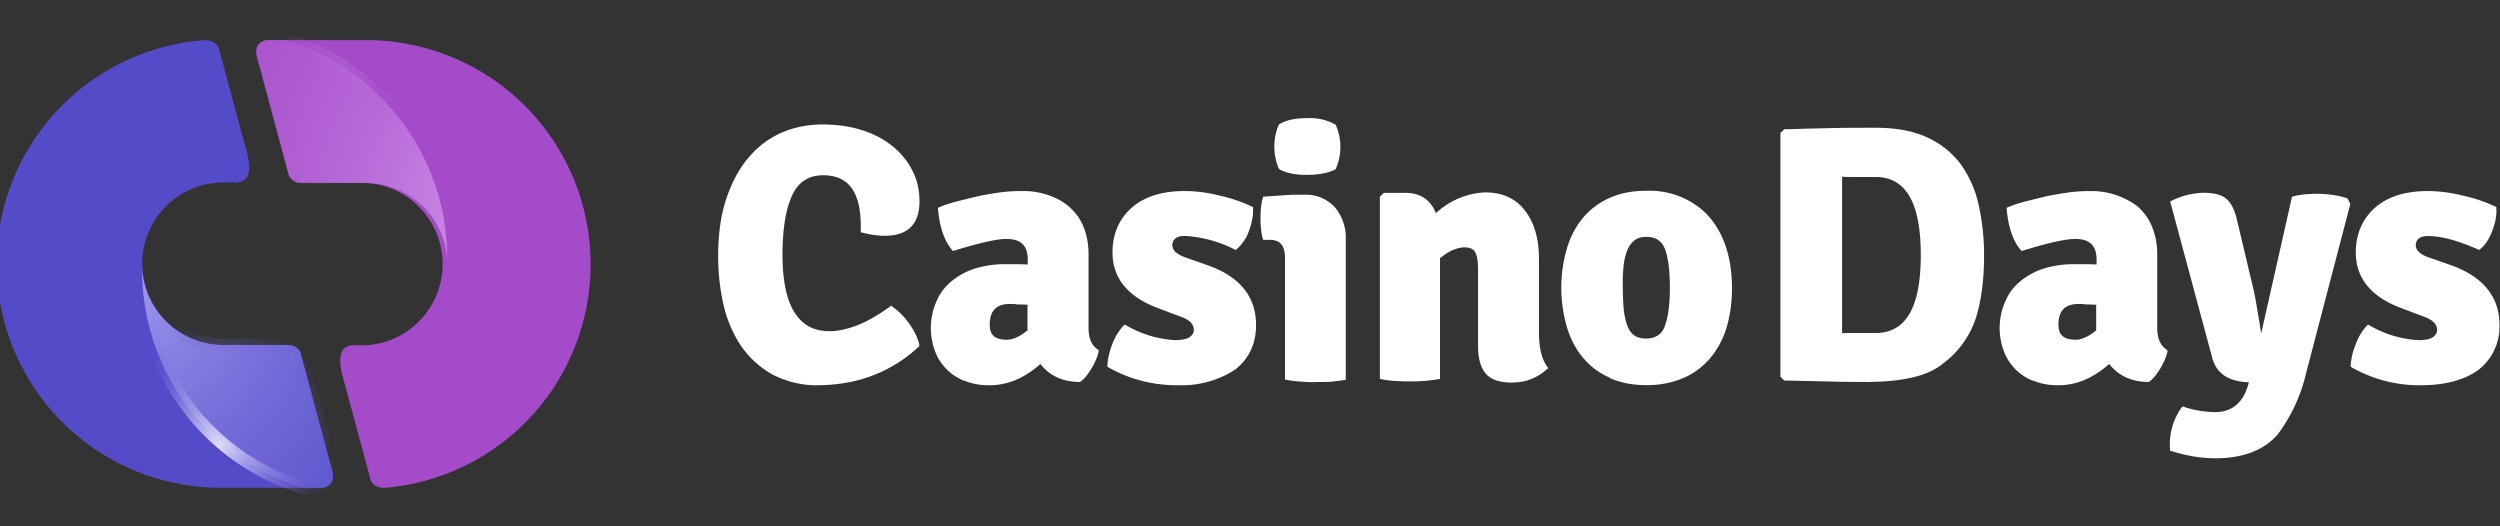
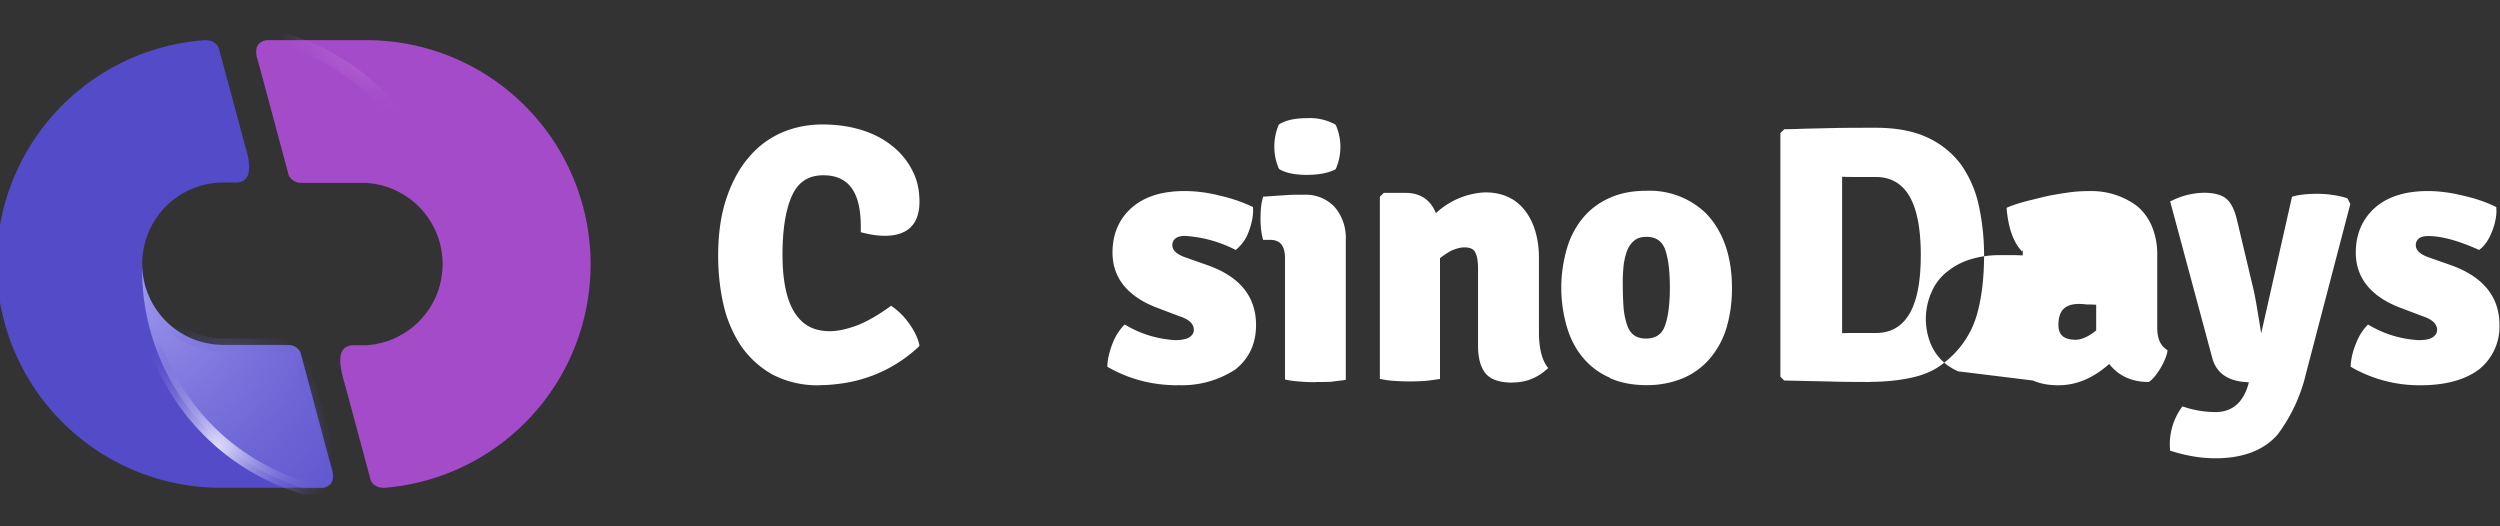
<svg xmlns="http://www.w3.org/2000/svg" width="190" height="40" viewBox="0 0 190 40" fill="none">
  <rect x="0" y="0" width="190" height="40" fill="#333333" stroke="none" />
  <g clip-path="url(#a)">
    <g clip-path="url(#b)">
      <path d="M100 29.03h.58l.54-.01.15-.02.88-.11.13-.03V18.23a3.6 3.6 0 0 0-.85-2.5 2.99 2.99 0 0 0-2.31-.93h-.6c-.32 0-.67.02-1.04.05h-.07l-.55.04-.76.05H96l-.03.12c-.13.44-.17.96-.17 1.57 0 .62.07 1.14.17 1.5l.03.1h.53c1.02 0 1.13.81 1.13 1.43v9.18l.13.03c.35.07.7.11 1.05.13a10 10 0 0 0 1.15.04h.01ZM97.25 12.87c.47.27 1.16.42 2.05.42.9 0 1.6-.13 2.16-.4l.04-.03.03-.04a4.18 4.18 0 0 0 0-3.3l-.03-.04-.04-.03a3.98 3.98 0 0 0-2.1-.47c-.89 0-1.56.13-2.1.44l-.05.03-.03.04a4.28 4.28 0 0 0 0 3.3l.03.04.04.03ZM89.5 29.28c-1.9 0-3.65-.45-5.26-1.36l-.08-.05v-.08c.02-.5.15-1.05.37-1.63a4.3 4.3 0 0 1 .85-1.4l.08-.09.12.05a8.27 8.27 0 0 0 3.73 1.13c.46 0 .85-.07 1.09-.22.22-.15.33-.33.33-.56 0-.47-.37-.81-1.16-1.06l-1.5-.57c-2.34-.85-3.52-2.3-3.52-4.25 0-1.42.51-2.58 1.49-3.43.98-.84 2.31-1.24 3.98-1.24.82 0 1.71.1 2.69.35.98.22 1.78.52 2.42.82l.1.05v.08c.03.54-.08 1.11-.32 1.76a3.17 3.17 0 0 1-.94 1.37l-.07.05-.08-.05a9.67 9.67 0 0 0-3.76-1.02c-.33 0-.58.07-.73.2a.61.61 0 0 0-.23.52c0 .36.31.66.93.89l1.7.6c2.49.86 3.73 2.4 3.73 4.56 0 1.42-.53 2.54-1.56 3.37a7.39 7.39 0 0 1-4.42 1.2h.01ZM62.32 29.28a7.39 7.39 0 0 1-3.62-.82 7.15 7.15 0 0 1-2.4-2.2 9.44 9.44 0 0 1-1.32-3.13c-.27-1.2-.4-2.43-.4-3.67 0-1.65.2-3.11.62-4.36.42-1.25.98-2.3 1.7-3.13a6.81 6.81 0 0 1 2.53-1.9c.96-.41 2-.61 3.08-.61 1.1 0 2.12.15 3.03.44.92.29 1.7.72 2.34 1.25a5.58 5.58 0 0 1 1.49 1.87c.36.71.51 1.49.51 2.3 0 1.72-.89 2.6-2.64 2.6-.51 0-1.06-.08-1.7-.24l-.12-.03v-.44c0-2.62-.93-3.89-2.85-3.89-1.1 0-1.87.49-2.34 1.47-.49 1.02-.76 2.55-.76 4.56 0 2 .32 3.47.93 4.42.62.96 1.47 1.4 2.67 1.4.62 0 1.31-.16 2.07-.44.76-.3 1.6-.78 2.5-1.43l.08-.07.09.07c.47.32.91.76 1.3 1.31.4.56.65 1.1.76 1.6v.09l-.07.07a10.67 10.67 0 0 1-5.38 2.7c-.67.12-1.4.2-2.11.2h.01Z" fill="#fff" />
-       <path fill-rule="evenodd" clip-rule="evenodd" d="M73.28 28.92c.54.24 1.18.36 1.91.36 1.38 0 2.67-.53 3.88-1.62.68.89 1.7 1.36 2.95 1.37h.05l.04-.02c.29-.2.57-.56.84-1 .27-.45.45-.87.54-1.27l.02-.11-.08-.07c-.48-.32-.7-.85-.7-1.65v-5.56c0-.84-.15-1.55-.41-2.18a3.97 3.97 0 0 0-1.12-1.5c-.47-.4-1-.67-1.62-.87a5.8 5.8 0 0 0-1.9-.28c-.49 0-.99.02-1.48.08-.56.07-1.12.16-1.67.27l-.45.1-1.21.3c-.54.13-1.05.3-1.47.47l-.11.05v.13c.13 1.38.49 2.4 1.06 3.07l.07.09.09-.03c1.9-.58 3.22-.89 3.97-.89 1.12 0 1.63.51 1.63 1.58v.36l-.3-.01-.37-.01h-1.11c-.73 0-1.46.1-2.16.31-.64.19-1.24.5-1.77.92-.52.4-.94.93-1.2 1.53a5.03 5.03 0 0 0-.17 3.76 3.87 3.87 0 0 0 2.25 2.34v-.02Zm1.94-4.22c0-1.09.49-1.6 1.55-1.6.13 0 .32 0 .56.04h.31l.45.02v1.95c-.58.47-1.12.71-1.56.71-.9 0-1.31-.35-1.31-1.13v.01Z" fill="#fff" />
      <path d="M114.95 29.08c-1 0-1.69-.25-2.06-.72-.38-.47-.56-1.18-.56-2.1v-5.82c0-.6-.07-1.02-.23-1.29-.13-.24-.4-.35-.82-.35-.24 0-.53.07-.86.2-.31.13-.62.35-.98.62v9.18l-.13.02c-.34.05-.68.1-1.02.13-.73.05-1.53.05-2.27 0a6.65 6.65 0 0 1-1.02-.13l-.13-.02V14.95l.3-.29h1.66c1.11 0 1.89.52 2.3 1.54a5.88 5.88 0 0 1 3.74-1.58c1.3 0 2.34.47 3.04 1.4.7.91 1.05 2.14 1.05 3.62v5.6c0 1.16.2 2.04.62 2.62l.09.12-.12.09c-.73.66-1.6 1-2.6 1Z" fill="#fff" />
-       <path fill-rule="evenodd" clip-rule="evenodd" d="M122.36 28.74c.8.35 1.7.53 2.75.53a7.1 7.1 0 0 0 2.78-.52 5.5 5.5 0 0 0 2.05-1.49 6.5 6.5 0 0 0 1.27-2.33c.27-.91.42-1.91.42-3.03 0-2.47-.7-4.4-2.03-5.74a6.17 6.17 0 0 0-4.49-1.66c-1.02 0-1.95.17-2.75.53a5.5 5.5 0 0 0-2.03 1.5 6.42 6.42 0 0 0-1.24 2.34 10.64 10.64 0 0 0 0 6c.27.91.69 1.7 1.24 2.34a5.4 5.4 0 0 0 2.03 1.5v.03Zm1.9-10.5c.2-.15.5-.24.87-.24.69 0 1.16.3 1.4.91.25.65.38 1.65.38 2.93 0 1.28-.13 2.27-.38 2.93-.22.64-.71.96-1.44.96-.38 0-.67-.09-.9-.25-.21-.15-.4-.41-.52-.75a5.65 5.65 0 0 1-.28-1.36c-.04-.55-.06-1.22-.06-1.98 0-.45.03-.9.08-1.35.07-.42.16-.77.29-1.09.13-.28.31-.52.56-.71ZM142.12 29.03c-.55 0-1.36 0-2.45-.02l-.75-.02-3.25-.07h-.07l-.29-.29V10.11l.3-.29h.06c.49 0 1-.02 1.51-.04l1.78-.04c1.16-.03 2.35-.03 3.6-.03 1.56 0 2.9.25 3.96.76a6.54 6.54 0 0 1 2.54 2.07 8.56 8.56 0 0 1 1.33 3.08c.25 1.16.4 2.43.4 3.76 0 1.82-.2 3.45-.62 4.78a7.08 7.08 0 0 1-2.5 3.47c-.6.49-1.4.85-2.34 1.06-.98.22-2.06.33-3.2.33v.01ZM140 13.43v11.89l.43-.01h2.11c2.3 0 3.44-1.94 3.44-5.92s-1.13-5.94-3.44-5.94h-1.54c-.37 0-.71 0-1-.02ZM154.51 28.92c.54.24 1.18.36 1.92.36 1.37 0 2.64-.53 3.87-1.62.69.89 1.7 1.36 2.95 1.37h.05l.04-.02c.29-.2.57-.56.84-1 .27-.45.45-.87.54-1.27l.01-.11-.08-.07c-.47-.32-.7-.85-.7-1.65v-5.56a5.4 5.4 0 0 0-.42-2.18 4.04 4.04 0 0 0-1.1-1.5 5.8 5.8 0 0 0-3.51-1.15c-.5 0-1 .02-1.5.08-.53.07-1.1.16-1.67.27l-.45.1-1.21.3c-.53.13-1.05.3-1.47.47l-.11.05v.13c.13 1.38.49 2.42 1.06 3.07l.07.09.09-.03c1.9-.58 3.23-.89 3.99-.89 1.11 0 1.62.51 1.62 1.58v.36l-.3-.01-.37-.01h-1.11c-.73 0-1.46.1-2.16.31-.64.19-1.24.5-1.77.92-.52.4-.94.93-1.2 1.53a5.02 5.02 0 0 0-.17 3.76 3.87 3.87 0 0 0 2.25 2.34v-.02Zm1.93-4.22c0-1.09.49-1.6 1.56-1.6.13 0 .32 0 .56.04h.3l.45.02v1.95c-.57.47-1.12.71-1.55.71-.9 0-1.32-.35-1.32-1.13v.01Z" fill="#fff" />
+       <path fill-rule="evenodd" clip-rule="evenodd" d="M122.36 28.74c.8.35 1.7.53 2.75.53a7.1 7.1 0 0 0 2.78-.52 5.5 5.5 0 0 0 2.05-1.49 6.5 6.5 0 0 0 1.27-2.33c.27-.91.42-1.91.42-3.03 0-2.47-.7-4.4-2.03-5.74a6.17 6.17 0 0 0-4.49-1.66c-1.02 0-1.95.17-2.75.53a5.5 5.5 0 0 0-2.03 1.5 6.42 6.42 0 0 0-1.24 2.34 10.64 10.64 0 0 0 0 6c.27.91.69 1.7 1.24 2.34a5.4 5.4 0 0 0 2.03 1.5v.03Zm1.9-10.5c.2-.15.5-.24.87-.24.69 0 1.16.3 1.4.91.25.65.38 1.65.38 2.93 0 1.28-.13 2.27-.38 2.93-.22.64-.71.96-1.44.96-.38 0-.67-.09-.9-.25-.21-.15-.4-.41-.52-.75a5.65 5.65 0 0 1-.28-1.36c-.04-.55-.06-1.22-.06-1.98 0-.45.03-.9.08-1.35.07-.42.16-.77.29-1.09.13-.28.31-.52.56-.71ZM142.12 29.03c-.55 0-1.36 0-2.45-.02l-.75-.02-3.25-.07h-.07l-.29-.29V10.11l.3-.29h.06c.49 0 1-.02 1.51-.04l1.78-.04c1.16-.03 2.35-.03 3.6-.03 1.56 0 2.9.25 3.96.76a6.54 6.54 0 0 1 2.54 2.07 8.56 8.56 0 0 1 1.33 3.08c.25 1.16.4 2.43.4 3.76 0 1.82-.2 3.45-.62 4.78a7.08 7.08 0 0 1-2.5 3.47c-.6.49-1.4.85-2.34 1.06-.98.22-2.06.33-3.2.33v.01ZM140 13.43v11.89l.43-.01h2.11c2.3 0 3.44-1.94 3.44-5.92s-1.13-5.94-3.44-5.94h-1.54c-.37 0-.71 0-1-.02ZM154.51 28.92c.54.24 1.18.36 1.92.36 1.37 0 2.64-.53 3.87-1.62.69.89 1.7 1.36 2.95 1.37h.05l.04-.02c.29-.2.57-.56.84-1 .27-.45.45-.87.54-1.27l.01-.11-.08-.07c-.47-.32-.7-.85-.7-1.65v-5.56a5.4 5.4 0 0 0-.42-2.18 4.04 4.04 0 0 0-1.1-1.5 5.8 5.8 0 0 0-3.51-1.15c-.5 0-1 .02-1.5.08-.53.07-1.1.16-1.67.27l-.45.1-1.21.3c-.53.13-1.05.3-1.47.47l-.11.05v.13c.13 1.38.49 2.42 1.06 3.07l.07.09.09-.03v.36l-.3-.01-.37-.01h-1.11c-.73 0-1.46.1-2.16.31-.64.19-1.24.5-1.77.92-.52.4-.94.93-1.2 1.53a5.02 5.02 0 0 0-.17 3.76 3.87 3.87 0 0 0 2.25 2.34v-.02Zm1.93-4.22c0-1.09.49-1.6 1.56-1.6.13 0 .32 0 .56.04h.3l.45.02v1.95c-.57.47-1.12.71-1.55.71-.9 0-1.32-.35-1.32-1.13v.01Z" fill="#fff" />
      <path d="M168.36 34.83c-1.1 0-2.24-.2-3.36-.56l-.08-.02v-.12a4.8 4.8 0 0 1 .89-3.17l.06-.07.1.03c.77.26 1.58.39 2.39.4 1.26 0 2.11-.7 2.51-2.1l.04-.17c-1.53-.04-2.46-.66-2.78-1.85l-3.2-11.9.13-.05a5.7 5.7 0 0 1 2.43-.6c.76 0 1.33.15 1.69.44.36.29.62.8.8 1.5l1.25 5.26c.13.49.33 1.66.62 3.49l2.34-10.38.08-.03c.45-.13 1.07-.2 1.82-.2.85 0 1.6.12 2.25.32l.06.02.22.42-.01.07-3.36 12.85a12.46 12.46 0 0 1-2.14 4.6c-1.04 1.2-2.62 1.82-4.76 1.82h.01ZM178.73 27.92a10.4 10.4 0 0 0 5.25 1.36c1.89 0 3.38-.42 4.42-1.2a4.16 4.16 0 0 0 1.56-3.38c0-2.15-1.25-3.69-3.73-4.56l-1.7-.6c-.61-.22-.93-.53-.93-.9 0-.21.07-.37.22-.5.16-.14.4-.2.73-.2 1 0 2.27.35 3.76 1.01l.09.05.07-.05c.37-.28.69-.75.93-1.37.25-.65.36-1.22.32-1.76v-.08l-.1-.05c-.64-.31-1.44-.6-2.42-.82-.97-.24-1.86-.35-2.69-.35-1.66 0-3 .4-3.98 1.24-.97.85-1.49 2-1.49 3.43 0 1.95 1.18 3.4 3.52 4.25l1.5.57c.78.25 1.16.6 1.16 1.06 0 .22-.1.4-.33.56-.24.16-.61.22-1.09.22a8.23 8.23 0 0 1-3.73-1.13l-.11-.05-.09.1c-.33.35-.62.81-.84 1.4a5.12 5.12 0 0 0-.38 1.62v.08l.09.05h-.01Z" fill="#fff" />
      <path fill-rule="evenodd" clip-rule="evenodd" d="M16.66 3.75c-.13-.35-.36-.67-1.03-.7a17.03 17.03 0 0 0 1.36 34.02h7.55c.54-.12.89-.43.75-1.2l-.12-.46-.02-.05a2.86 2.86 0 0 0-.09-.33l-2.22-8.26a1.03 1.03 0 0 0-.8-.54c-.1 0-.22 0-.32-.02h-4.74a6.17 6.17 0 0 1 0-12.34h1.05c.63-.07 1.23-.46.7-2.46l-.1-.32-1.98-7.35Z" fill="#544BC9" />
      <path fill-rule="evenodd" clip-rule="evenodd" d="M10.8 20.53v-.3a6.18 6.18 0 0 0 6.18 5.99h3.65l1.29.01c.51 0 .77.27.91.57l2.22 8.32.06.25.02.09.09.3c.2.87-.12 1.22-.65 1.34h-1.52A17.35 17.35 0 0 1 10.8 20.54Z" fill="url(#c)" fill-opacity=".7" />
      <path d="m10.8 20.23.5-.02h-.98l.49.02Zm11.87 5.97.47-.12-.1-.36h-.37v.49-.01Zm2.93 10.86v.5h.63l-.16-.63-.47.13Zm-2.53 0-.14.48.07.02h.07v-.5ZM10.32 20.22v.32h.98v-.3l-.98-.02Zm6.66 5.5a5.65 5.65 0 0 1-5.67-5.5l-.98.02a6.66 6.66 0 0 0 6.65 6.47v-.99Zm5.7 0h-5.7v.99h5.7v-.99Zm3.39 11.22-2.9-10.86-.97.25 2.9 10.87.97-.26Zm-3 .63h2.53v-.99h-2.53v.99ZM10.32 20.53c0 8.02 5.3 14.8 12.6 17l.3-.94A16.78 16.78 0 0 1 11.3 20.53h-.98Z" fill="url(#d)" />
      <path fill-rule="evenodd" clip-rule="evenodd" d="M28.13 36.38c.12.34.35.66 1.02.7A17.04 17.04 0 0 0 27.8 3.05h-7.55c-.54.11-.89.43-.75 1.2l.12.45.02.06c.03.11.05.22.09.32l2.22 8.27c.19.35.59.54.8.54l.32.01h4.74a6.18 6.18 0 0 1 0 12.34h-1.04c-.64.07-1.24.46-.7 2.46.02.12.05.23.09.32l1.98 7.35Z" fill="#A44BC9" />
-       <path fill-rule="evenodd" clip-rule="evenodd" d="M34 19.6v.31a6.18 6.18 0 0 0-6.18-5.99h-3.65l-1.29-.01c-.51 0-.77-.27-.91-.57l-2.23-8.32-.05-.25-.02-.09-.1-.3c-.18-.87.13-1.22.66-1.34h1.52A17.35 17.35 0 0 1 33.99 19.6Z" fill="url(#e)" fill-opacity=".7" />
      <path d="m34 19.91-.5.02h.98l-.49-.02Zm-11.9-5.99-.46.12.1.36h.37v-.49.01ZM19.2 3.07v-.5h-.63l.16.63.47-.12v-.01Zm2.53 0 .14-.47-.07-.03h-.07v.5Zm12.74 16.85v-.32h-.98v.3l.98.02Zm-6.65-5.5a5.65 5.65 0 0 1 5.67 5.5l.98-.02a6.67 6.67 0 0 0-6.66-6.47v.99Zm-5.71 0h5.7v-.99h-5.7v.99ZM18.72 3.2l2.9 10.86.97-.25-2.92-10.88-.94.26Zm3.01-.63H19.2v.98h2.53v-.98ZM34.47 19.6c0-8.02-5.3-14.8-12.6-17.01l-.29.94A16.78 16.78 0 0 1 33.5 19.6h.98Z" fill="url(#f)" />
    </g>
  </g>
  <defs>
    <radialGradient id="c" cx="0" cy="0" r="1" gradientUnits="userSpaceOnUse" gradientTransform="matrix(12.962 36.767 -32.277 11.379 9.7 20.78)">
      <stop stop-color="#C2BDFF" />
      <stop offset="1" stop-color="#544BC9" stop-opacity="0" />
    </radialGradient>
    <radialGradient id="d" cx="0" cy="0" r="1" gradientUnits="userSpaceOnUse" gradientTransform="rotate(-75.29 30.28 6.4) scale(10.202 8.955)">
      <stop stop-color="#E5E3FF" />
      <stop offset="1" stop-color="#544BC9" stop-opacity="0" />
    </radialGradient>
    <radialGradient id="e" cx="0" cy="0" r="1" gradientUnits="userSpaceOnUse" gradientTransform="rotate(-109.42 25.97 -5.28) scale(38.985 34.216)">
      <stop stop-color="#EBBCFF" />
      <stop offset="1" stop-color="#A44BC9" stop-opacity="0" />
    </radialGradient>
    <radialGradient id="f" cx="0" cy="0" r="1" gradientUnits="userSpaceOnUse" gradientTransform="matrix(-2.593 9.876 -8.662 -2.274 29.69 -1.32)">
      <stop stop-color="#F6E1FF" />
      <stop offset="1" stop-color="#A44BC9" stop-opacity="0" />
    </radialGradient>
    <clipPath id="a">
      <path fill="#fff" d="M0 0H190V40H0z" />
    </clipPath>
    <clipPath id="b">
      <path fill="#fff" transform="translate(-.05 2.57)" d="M0 0H190V35H0z" />
    </clipPath>
  </defs>
</svg>